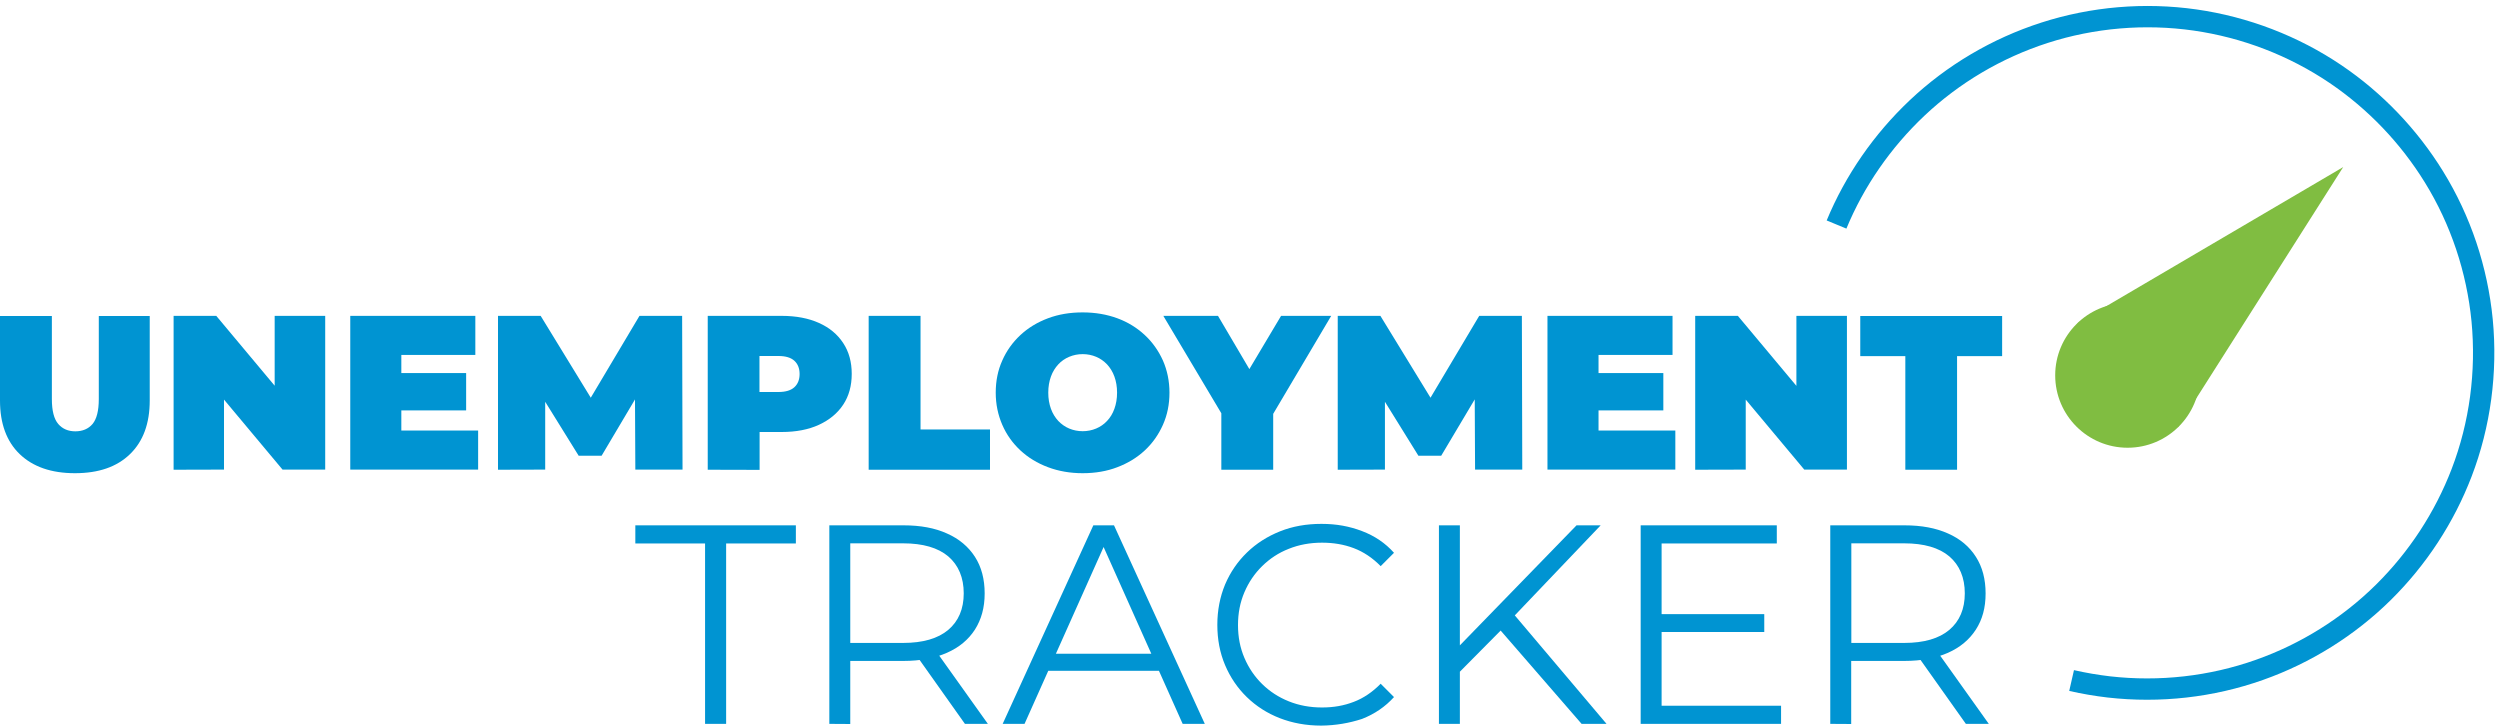
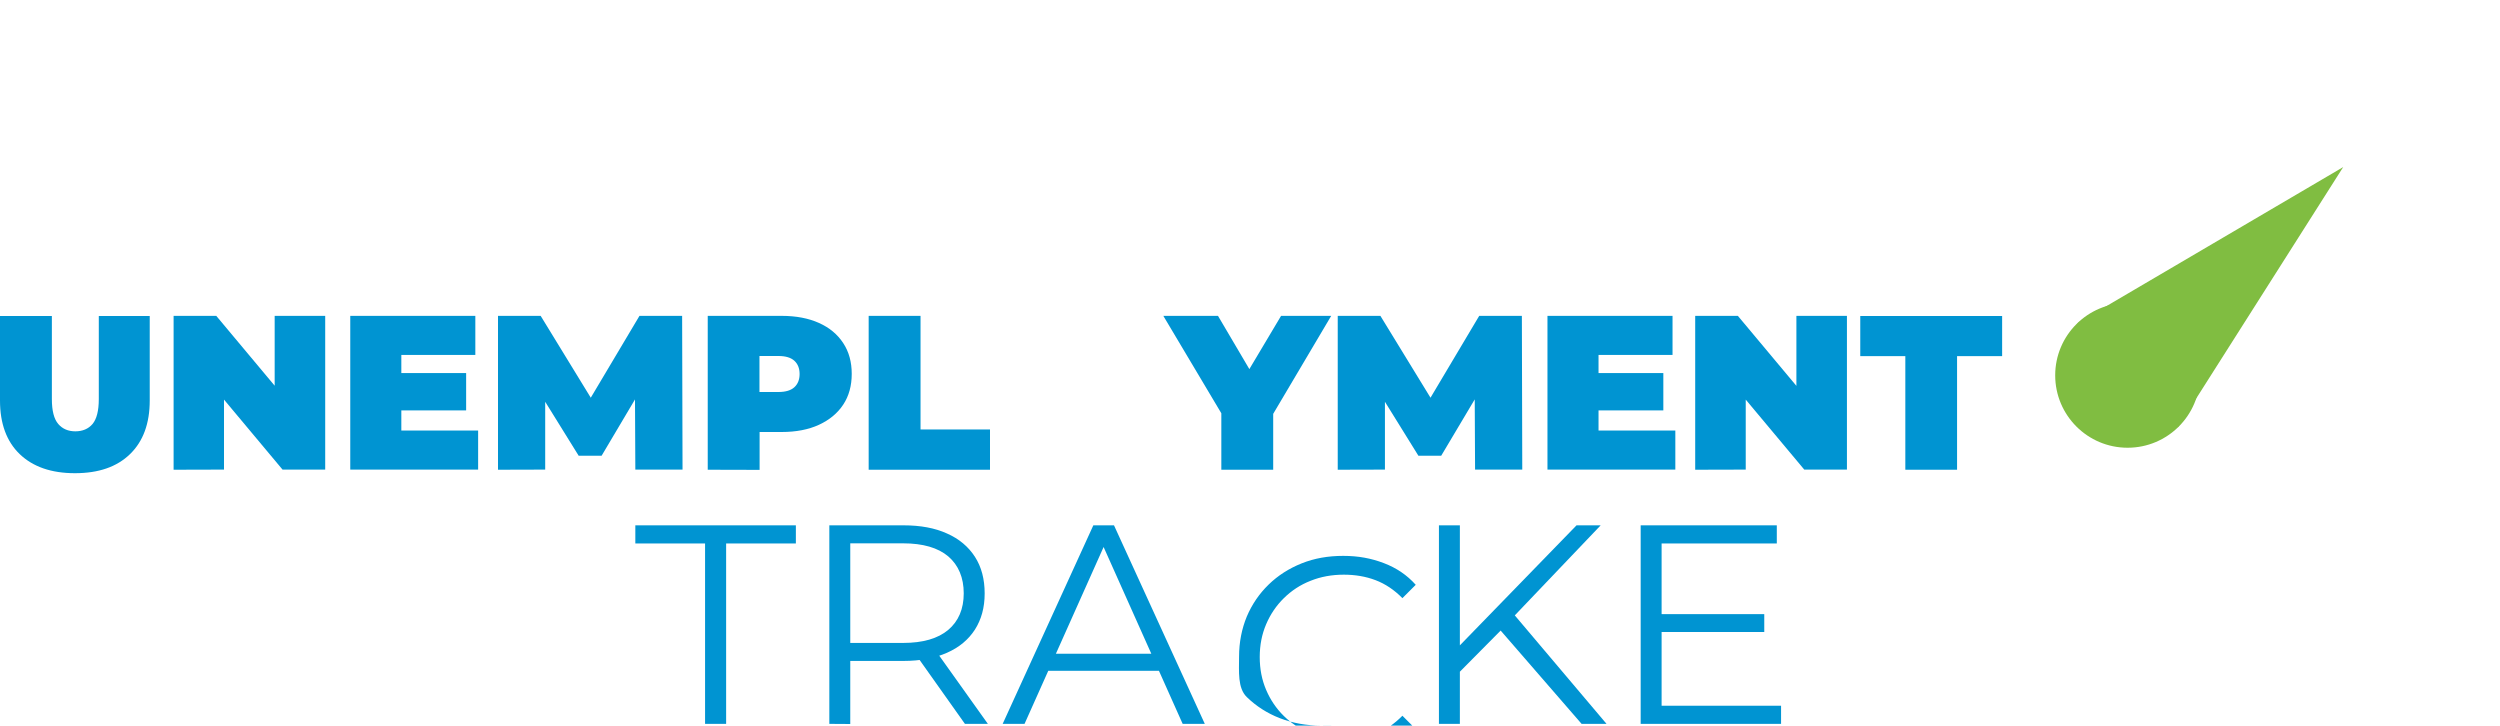
<svg xmlns="http://www.w3.org/2000/svg" version="1.1" id="Layer_1" x="0px" y="0px" viewBox="0 0 1875 544.2" style="enable-background:new 0 0 1875 544.2;" xml:space="preserve">
  <style type="text/css">
	.st0{fill:#0094D2;}
	.st1{fill:#80BD41;}
	.st2{fill:none;stroke:#0094D2;stroke-width:16;stroke-miterlimit:10;}
</style>
  <g>
    <path class="st0" d="M56.2,354.9c-17.7,0-31.5-4.8-41.4-14.3S0,317.6,0,300.4v-63.4h38.9v62.3c0,8.8,1.6,15,4.8,18.7   c3.2,3.7,7.5,5.5,12.8,5.5s9.8-1.8,12.9-5.5c3.1-3.7,4.7-9.9,4.7-18.7v-62.3h38.2v63.4c0,17.2-4.9,30.6-14.8,40.2   S73.9,354.9,56.2,354.9L56.2,354.9z" />
    <path class="st0" d="M130.2,352.3V236.9h32l58.7,70.2H206v-70.2h37.9v115.3h-32l-58.7-70.2h14.8v70.2L130.2,352.3L130.2,352.3z" />
    <path class="st0" d="M300.9,322.9h57.7v29.3h-95.9V236.9h93.8v29.3h-55.5V322.9L300.9,322.9z M298.2,279.8h51.4v28h-51.4V279.8z" />
    <path class="st0" d="M373.5,352.3V236.9h32l46.1,75.3h-16.8l44.8-75.3h32l0.3,115.3h-35.4l-0.3-62h5.6l-30.6,51.6H434l-32-51.6h6.9   v62L373.5,352.3L373.5,352.3z" />
    <path class="st0" d="M530.8,352.3V236.9h55.5c10.8,0,20.1,1.8,27.9,5.3c7.8,3.5,13.9,8.5,18.2,15.1c4.3,6.5,6.4,14.2,6.4,23.1   s-2.1,16.6-6.4,23.1c-4.3,6.5-10.4,11.5-18.2,15.1c-7.8,3.6-17.2,5.4-27.9,5.4h-33.9l17.3-16.6v45L530.8,352.3L530.8,352.3z    M569.6,311.6l-17.3-17.6h31.5c5.4,0,9.4-1.2,12-3.6c2.6-2.4,3.9-5.7,3.9-9.9s-1.3-7.5-3.9-9.9s-6.6-3.6-12-3.6h-31.5l17.3-17.6   V311.6L569.6,311.6z" />
    <path class="st0" d="M651.5,352.3V236.9h38.9v85.2h52.1v30.2H651.5z" />
-     <path class="st0" d="M812,354.9c-9.3,0-18-1.5-26-4.5c-8-3-14.9-7.2-20.7-12.6c-5.8-5.4-10.4-11.8-13.6-19.2   c-3.2-7.4-4.9-15.4-4.9-24.1s1.6-16.8,4.9-24.1c3.2-7.3,7.8-13.7,13.6-19.1c5.8-5.4,12.7-9.6,20.7-12.6c8-3,16.6-4.4,26-4.4   s18.1,1.5,26,4.4s14.8,7.2,20.6,12.6c5.8,5.4,10.3,11.8,13.6,19.1c3.2,7.3,4.9,15.4,4.9,24.1s-1.6,16.7-4.9,24.1   s-7.8,13.8-13.6,19.2s-12.7,9.6-20.6,12.6C830.2,353.4,821.5,354.9,812,354.9L812,354.9z M812,323.4c3.6,0,7-0.7,10.1-2   s5.9-3.2,8.2-5.7c2.4-2.5,4.2-5.5,5.5-9.1s2-7.6,2-12.1s-0.7-8.5-2-12.1c-1.3-3.6-3.2-6.6-5.5-9.1c-2.4-2.5-5.1-4.4-8.2-5.7   s-6.5-2-10.1-2s-7,0.7-10.1,2s-5.9,3.2-8.2,5.7s-4.2,5.5-5.5,9.1c-1.3,3.6-2,7.6-2,12.1s0.7,8.5,2,12.1c1.3,3.6,3.2,6.6,5.5,9.1   c2.4,2.5,5.1,4.4,8.2,5.7S808.4,323.4,812,323.4z" />
    <path class="st0" d="M916,352.3v-50.6l8.9,23.2l-52.4-88h41l35.4,60.1h-23.9l35.8-60.1h37.6l-52.1,88l8.6-23.2v50.6H916L916,352.3z   " />
    <path class="st0" d="M1003.3,352.3V236.9h32l46.1,75.3h-16.8l44.8-75.3h32l0.3,115.3h-35.4l-0.3-62h5.6l-30.7,51.6h-17.1l-32-51.6   h6.9v62L1003.3,352.3L1003.3,352.3z" />
    <path class="st0" d="M1198.8,322.9h57.7v29.3h-95.9V236.9h93.8v29.3h-55.5V322.9L1198.8,322.9z M1196.1,279.8h51.4v28h-51.4V279.8z   " />
    <path class="st0" d="M1271.4,352.3V236.9h32l58.7,70.2h-14.8v-70.2h37.9v115.3h-32l-58.7-70.2h14.8v70.2L1271.4,352.3L1271.4,352.3   z" />
    <path class="st0" d="M1429,352.3v-85.2h-33.8v-30.1h106.4v30.1h-33.8v85.2H1429L1429,352.3z" />
    <path class="st0" d="M528.8,542.9V407.6h-52.3V394h120.4v13.6h-52.3v135.3H528.8L528.8,542.9z" />
    <path class="st0" d="M622,542.9V394h55.7c12.6,0,23.5,2,32.5,6.1c9.1,4,16.1,9.9,21,17.5c4.9,7.6,7.3,16.8,7.3,27.5   s-2.5,19.5-7.3,27.1c-4.9,7.6-11.9,13.4-21,17.4c-9.1,4-19.9,6.1-32.5,6.1h-47l7-7.2v54.5L622,542.9L622,542.9z M637.7,489.7   l-7-7.5h46.6c14.9,0,26.2-3.3,33.9-9.8c7.7-6.5,11.6-15.7,11.6-27.4s-3.9-21.1-11.6-27.7c-7.7-6.5-19-9.8-33.9-9.8h-46.6l7-7.5   V489.7L637.7,489.7z M723.7,542.9l-38.3-54h17l38.5,54H723.7L723.7,542.9z" />
    <path class="st0" d="M752,542.9L820,394h15.5l68.1,148.9h-16.6l-62.5-139.8h6.4l-62.5,139.8H752L752,542.9z M778.8,503.1l4.7-12.8   H870l4.7,12.8H778.8L778.8,503.1z" />
-     <path class="st0" d="M990.9,544.2c-11.2,0-21.6-1.9-31.1-5.6s-17.7-9-24.7-15.8s-12.4-14.8-16.3-24s-5.8-19.3-5.8-30.2   s2-21,5.8-30.2c3.9-9.2,9.4-17.2,16.4-24s15.3-12.1,24.8-15.9c9.5-3.8,19.8-5.6,31.1-5.6s20.9,1.8,30.4,5.4c9.5,3.6,17.5,9,24,16.3   l-10,10c-6.1-6.2-12.8-10.7-20.2-13.5c-7.4-2.8-15.3-4.1-23.8-4.1c-8.9,0-17.2,1.5-24.9,4.6c-7.7,3-14.3,7.4-20,13   s-10.1,12.1-13.3,19.6c-3.2,7.5-4.8,15.6-4.8,24.6s1.6,17.1,4.8,24.6c3.2,7.5,7.6,14,13.3,19.6s12.3,9.9,20,13s16,4.6,24.9,4.6   s16.5-1.4,23.8-4.2c7.4-2.8,14.1-7.4,20.2-13.6l10,10c-6.5,7.2-14.5,12.7-24,16.4C1012,542.3,1001.8,544.1,990.9,544.2L990.9,544.2   z" />
+     <path class="st0" d="M990.9,544.2c-11.2,0-21.6-1.9-31.1-5.6s-17.7-9-24.7-15.8s-5.8-19.3-5.8-30.2   s2-21,5.8-30.2c3.9-9.2,9.4-17.2,16.4-24s15.3-12.1,24.8-15.9c9.5-3.8,19.8-5.6,31.1-5.6s20.9,1.8,30.4,5.4c9.5,3.6,17.5,9,24,16.3   l-10,10c-6.1-6.2-12.8-10.7-20.2-13.5c-7.4-2.8-15.3-4.1-23.8-4.1c-8.9,0-17.2,1.5-24.9,4.6c-7.7,3-14.3,7.4-20,13   s-10.1,12.1-13.3,19.6c-3.2,7.5-4.8,15.6-4.8,24.6s1.6,17.1,4.8,24.6c3.2,7.5,7.6,14,13.3,19.6s12.3,9.9,20,13s16,4.6,24.9,4.6   s16.5-1.4,23.8-4.2c7.4-2.8,14.1-7.4,20.2-13.6l10,10c-6.5,7.2-14.5,12.7-24,16.4C1012,542.3,1001.8,544.1,990.9,544.2L990.9,544.2   z" />
    <path class="st0" d="M1079.2,542.9V394h15.7v148.9H1079.2z M1092.8,505.9l-0.6-19.1l90.2-92.8h18.1l-65.7,68.9l-8.9,9.6   L1092.8,505.9L1092.8,505.9z M1186.2,542.9l-64.2-74l10.6-11.5l72.3,85.5H1186.2z" />
    <path class="st0" d="M1246.2,529.3h89.6v13.6h-105.3V394h102.1v13.6h-86.4L1246.2,529.3L1246.2,529.3z M1244.5,460.6h78.7V474   h-78.7V460.6z" />
-     <path class="st0" d="M1372.7,542.9V394h55.7c12.6,0,23.5,2,32.6,6.1c9.1,4,16.1,9.9,20.9,17.5c4.9,7.6,7.3,16.8,7.3,27.5   s-2.4,19.5-7.3,27.1c-4.9,7.6-11.9,13.4-20.9,17.4c-9.1,4-19.9,6.1-32.6,6.1h-47l7-7.2v54.5L1372.7,542.9L1372.7,542.9z    M1388.5,489.7l-7-7.5h46.6c14.9,0,26.2-3.3,33.9-9.8c7.7-6.5,11.6-15.7,11.6-27.4s-3.9-21.1-11.6-27.7c-7.7-6.5-19-9.8-33.9-9.8   h-46.6l7-7.5V489.7L1388.5,489.7z M1474.4,542.9l-38.3-54h17l38.5,54H1474.4z" />
  </g>
  <g>
    <circle class="st1" cx="1595.7" cy="281.5" r="54.3" />
    <polygon class="st1" points="1757.4,125.3 1558,242.4 1633.4,320.5  " />
  </g>
-   <path class="st2" d="M1377.4,168.4c13.6-32.9,34.4-62.8,60.3-87.3c27.2-25.7,60-45,95.6-56.5c36.3-11.7,75.2-15,113-9.6  c37.6,5.4,73.9,19.3,105.4,40.6c29.7,20.1,55,46.6,73.8,77.1c20.1,32.6,32.4,69.6,36.1,107.6c3.7,38.6-1.5,78.1-15.4,114.3  c-12.9,33.6-33,64.3-58.6,89.6c-26.2,25.9-58.2,45.9-93,58.2c-36.1,12.8-74.9,17.1-112.9,12.8c-9.4-1.1-18.8-2.7-28-4.8" />
</svg>